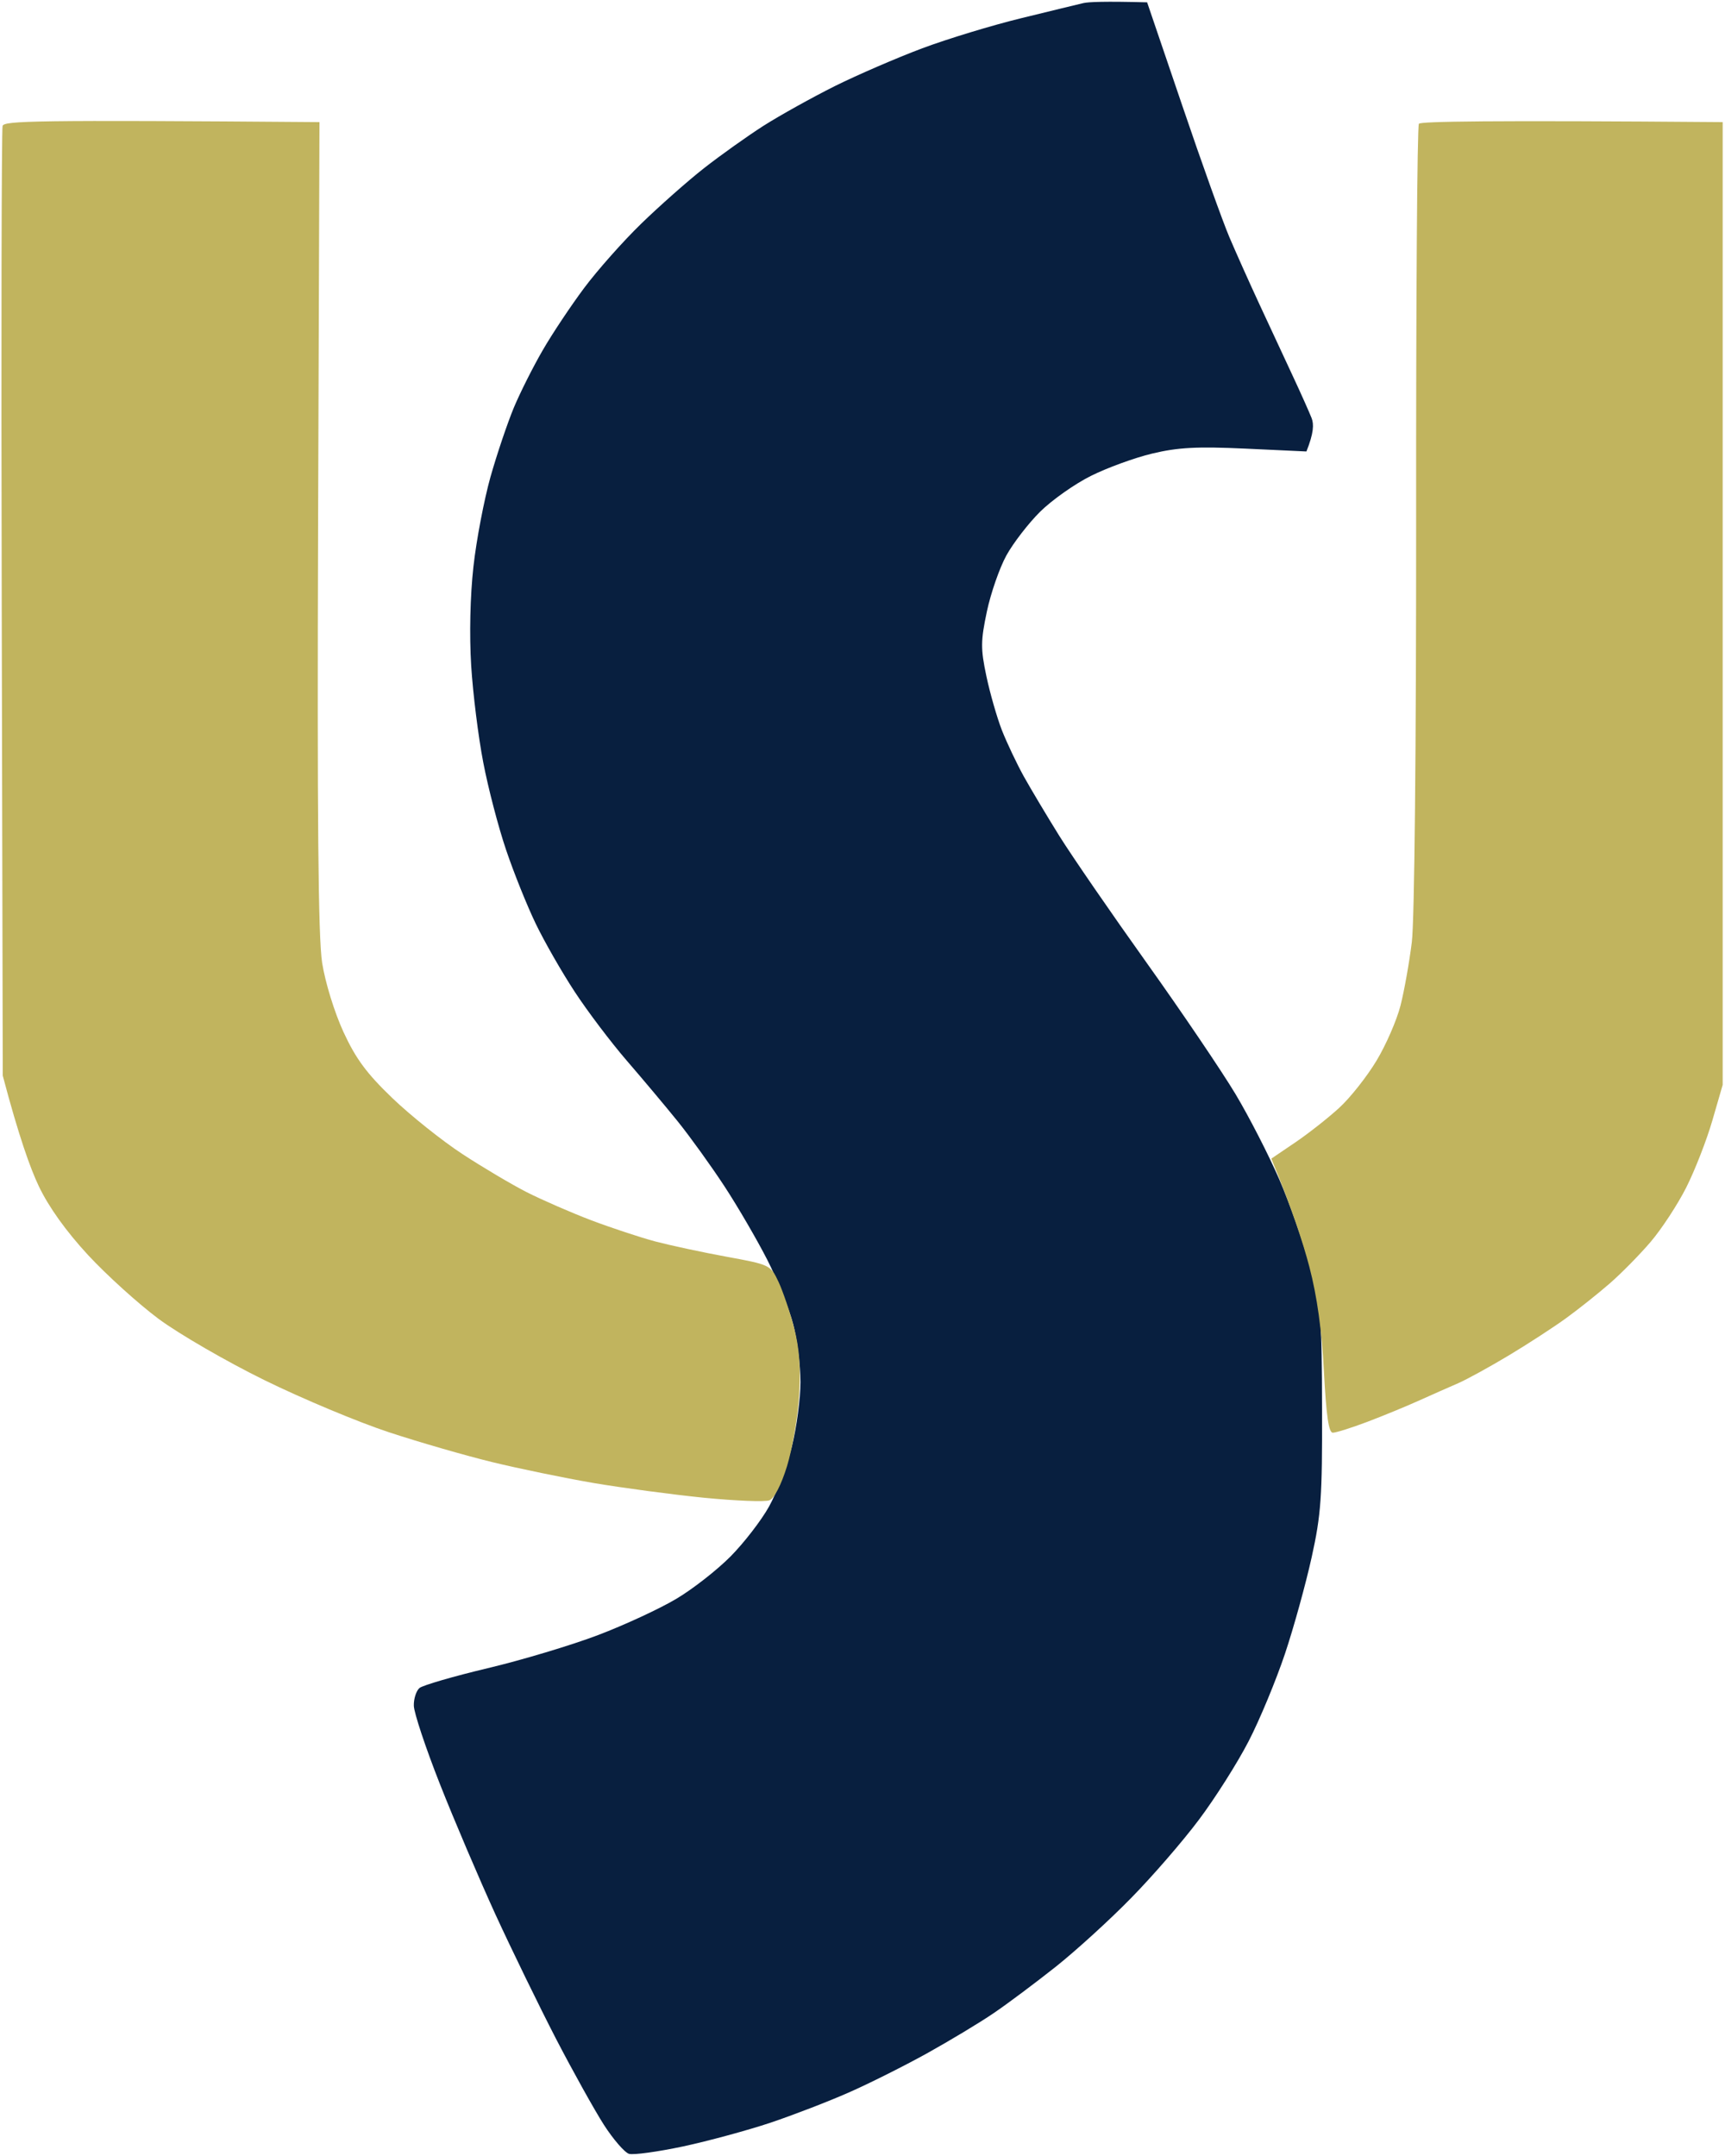
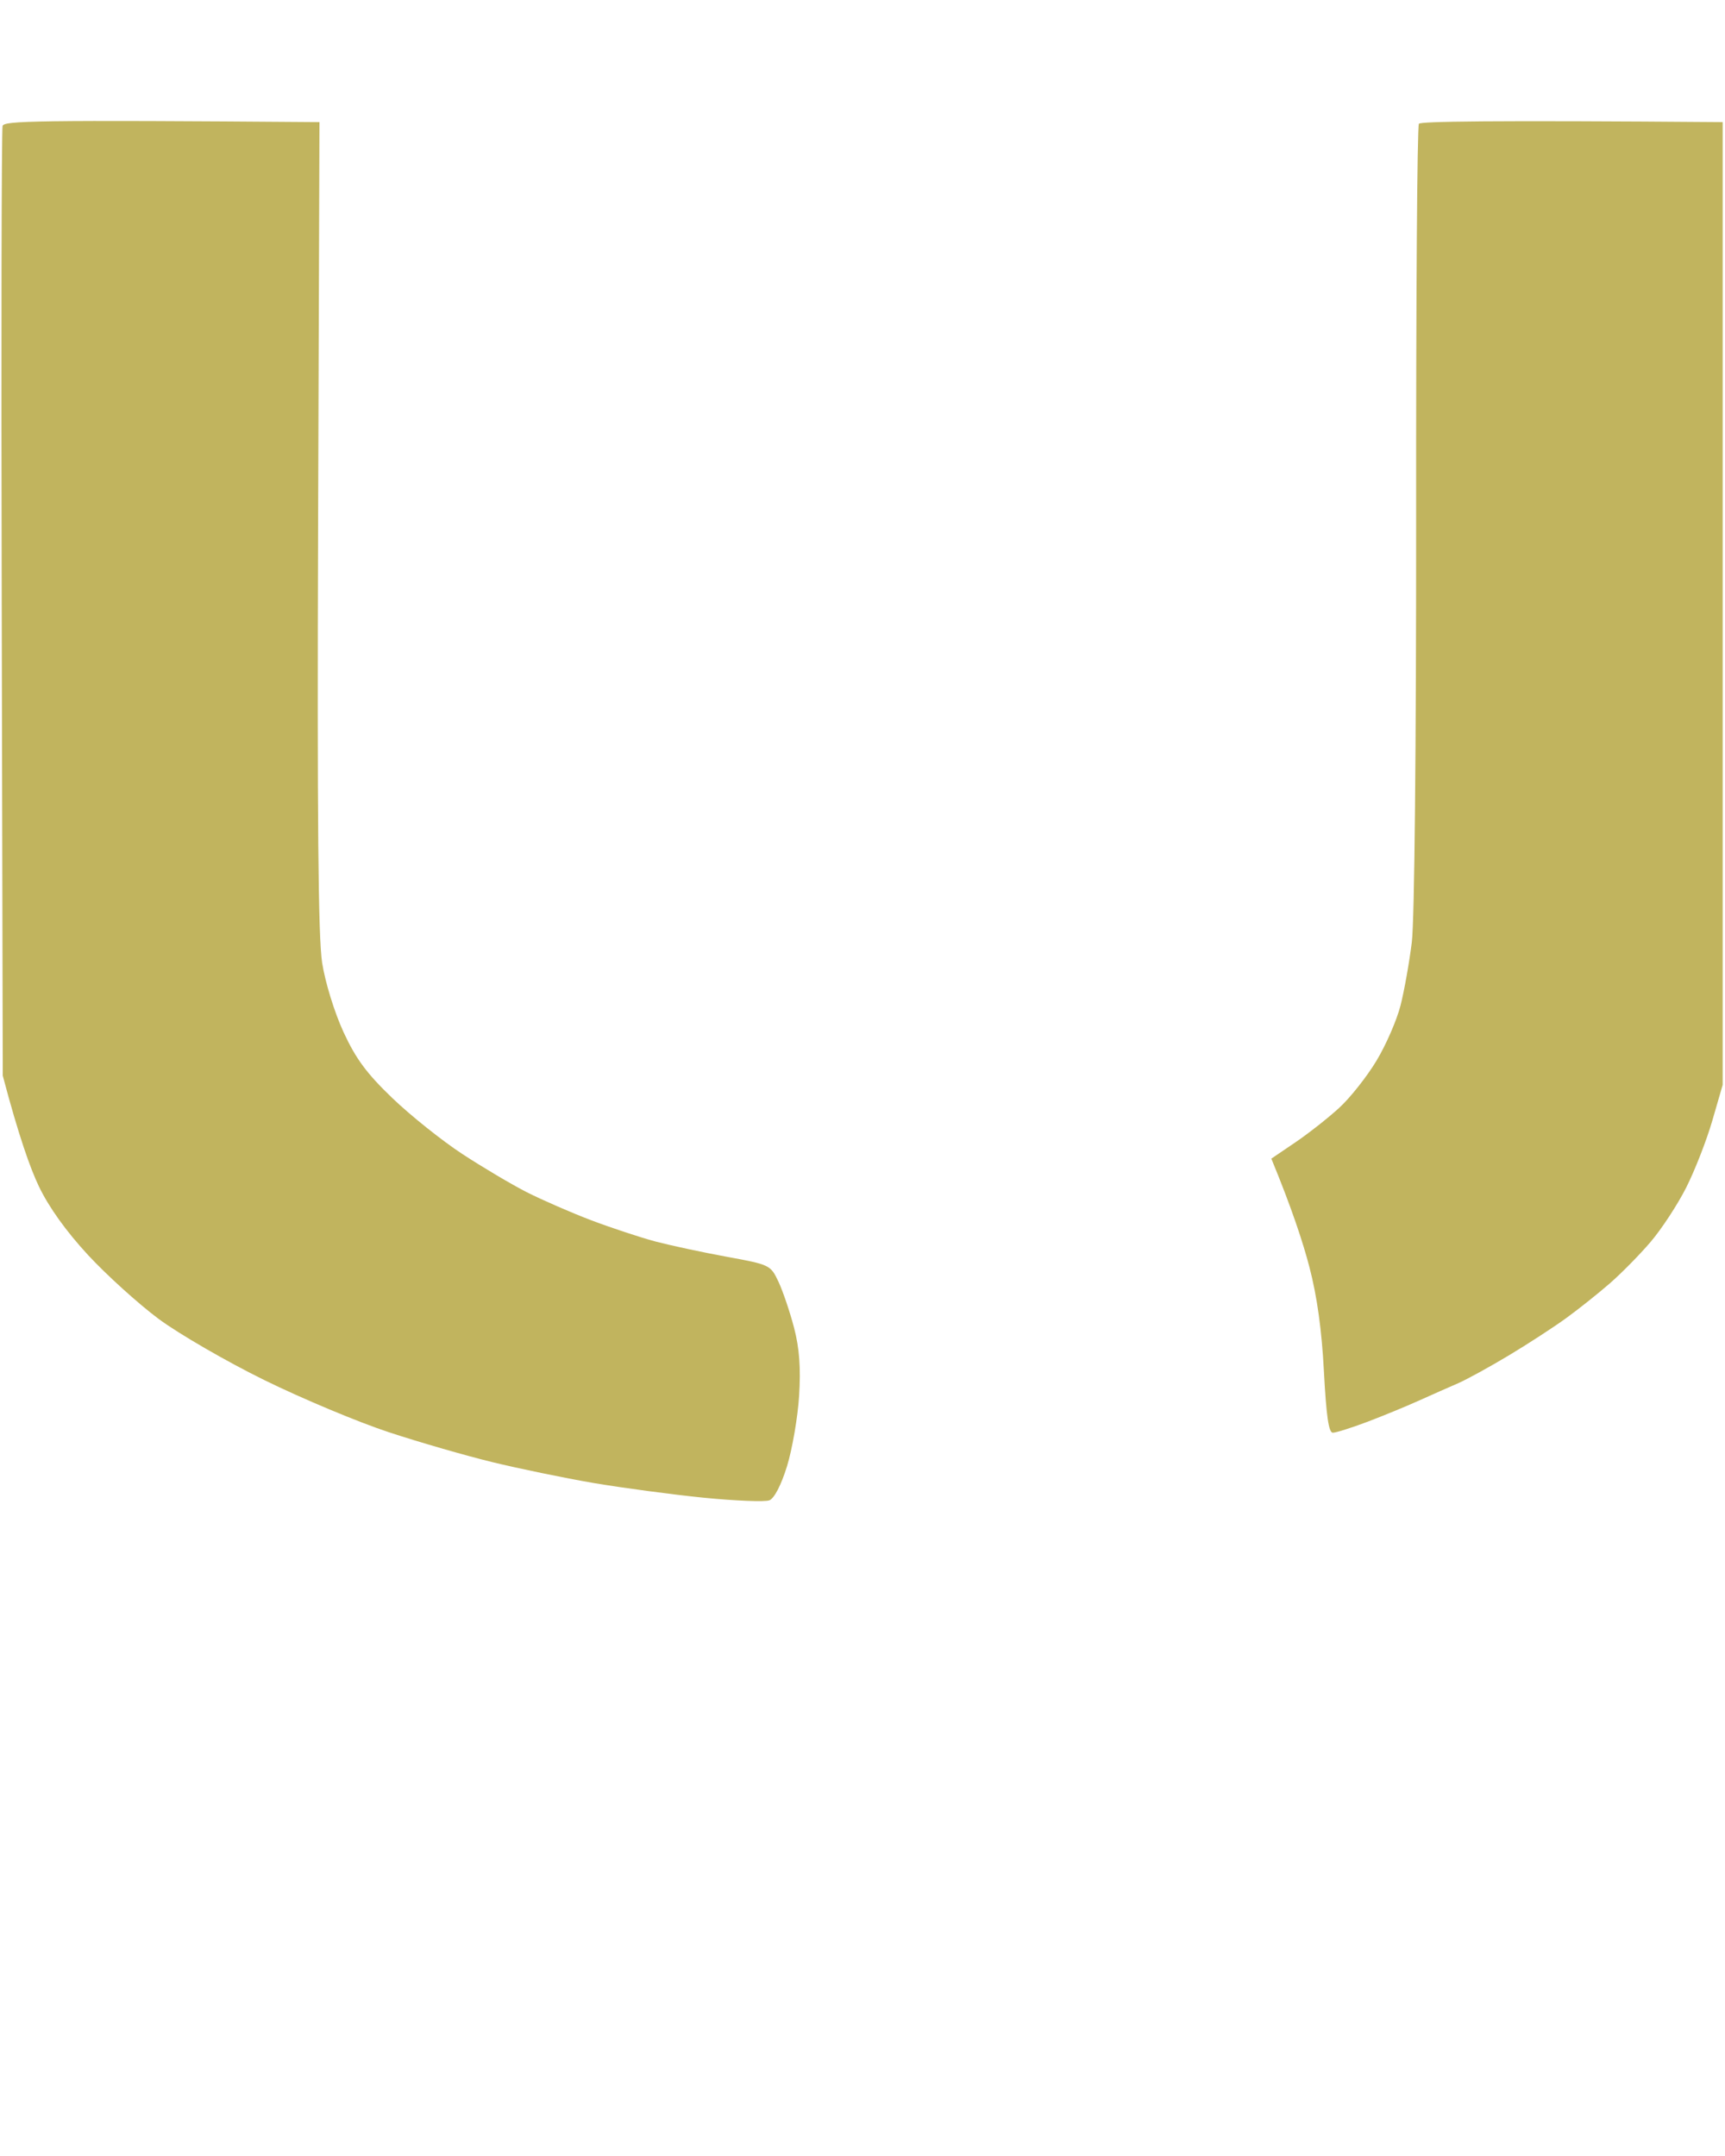
<svg xmlns="http://www.w3.org/2000/svg" viewBox="0 0 200 250" width="200" height="250">
  <style>
		tspan { white-space:pre }
		.shp0 { fill: #081f3f } 
		.shp1 { fill: #c1b45e } 
	</style>
  <g>
-     <path class="shp0" d="M125.6 0.36C125.01 0.5 121.77 1.28 118.4 2.11C115.03 2.93 109.87 4.5 106.93 5.6C104 6.7 99.44 8.67 96.8 9.98C94.16 11.3 90.44 13.37 88.53 14.58C86.63 15.8 83.51 18.02 81.6 19.52C79.69 21.02 76.42 23.92 74.33 25.95C72.24 27.98 69.27 31.33 67.73 33.39C66.2 35.44 64.03 38.69 62.93 40.6C61.82 42.51 60.31 45.51 59.57 47.28C58.84 49.04 57.62 52.64 56.87 55.29C56.13 57.93 55.23 62.62 54.89 65.71C54.51 69.12 54.41 73.61 54.63 77.19C54.83 80.42 55.46 85.47 56.03 88.41C56.59 91.35 57.78 95.91 58.68 98.56C59.57 101.2 61.12 105.05 62.11 107.1C63.1 109.16 65.13 112.71 66.62 114.98C68.11 117.26 70.84 120.87 72.68 123C74.52 125.13 77.19 128.31 78.61 130.07C80.03 131.84 82.45 135.2 83.99 137.55C85.53 139.9 87.77 143.75 88.97 146.1C90.16 148.45 91.52 151.82 91.97 153.58C92.43 155.34 92.81 158.35 92.81 160.26C92.81 162.17 92.36 165.53 91.81 167.74C91.25 169.94 90.07 173.06 89.17 174.68C88.27 176.3 86.26 178.9 84.7 180.48C83.14 182.05 80.31 184.27 78.4 185.4C76.49 186.54 72.41 188.43 69.33 189.6C66.25 190.77 60.49 192.5 56.53 193.44C52.57 194.38 49.02 195.42 48.64 195.73C48.26 196.05 47.96 196.98 47.98 197.78C47.99 198.59 49.35 202.68 51 206.86C52.65 211.05 55.55 217.84 57.43 221.96C59.32 226.07 62.48 232.56 64.45 236.38C66.43 240.2 68.94 244.7 70.02 246.39C71.11 248.08 72.42 249.59 72.93 249.75C73.45 249.9 76.27 249.51 79.2 248.89C82.13 248.26 86.69 247.02 89.33 246.14C91.97 245.25 96.05 243.68 98.4 242.64C100.75 241.61 104.83 239.56 107.47 238.1C110.11 236.63 113.59 234.54 115.2 233.44C116.81 232.35 120.05 229.92 122.4 228.06C124.75 226.19 128.68 222.61 131.13 220.1C133.59 217.6 137.14 213.5 139.01 211C140.88 208.51 143.47 204.42 144.76 201.92C146.05 199.43 147.94 194.86 148.98 191.77C150.01 188.69 151.4 183.64 152.08 180.56C153.17 175.62 153.31 173.57 153.28 163.46C153.26 152.87 153.15 151.58 151.89 146.9C151.13 144.11 149.53 139.54 148.32 136.75C147.11 133.96 144.83 129.51 143.25 126.87C141.67 124.23 137.03 117.37 132.95 111.65C128.86 105.92 124.31 99.31 122.84 96.96C121.37 94.6 119.51 91.48 118.69 90.01C117.88 88.54 116.74 86.14 116.16 84.67C115.59 83.2 114.78 80.38 114.36 78.39C113.69 75.22 113.7 74.32 114.42 70.91C114.87 68.78 115.89 65.85 116.68 64.41C117.48 62.96 119.25 60.67 120.6 59.33C121.96 57.99 124.6 56.12 126.47 55.19C128.34 54.25 131.55 53.08 133.6 52.59C136.57 51.88 138.77 51.76 144.4 52.02L151.47 52.35C152.32 50.21 152.35 49.2 152.07 48.48C151.81 47.82 150.82 45.59 149.86 43.54C148.9 41.48 147.17 37.75 146.01 35.26C144.85 32.76 143.29 29.27 142.54 27.51C141.79 25.75 139.33 18.9 137.09 12.29L133 0.27C128.09 0.14 126.19 0.22 125.6 0.36Z" />
    <path class="shp1" d="M0.3 14.6C0.18 14.99 0.13 39.94 0.2 70.02L0.32 124.73C2.18 131.77 3.52 135.5 4.5 137.55C5.66 139.98 7.67 142.78 10.21 145.53C12.37 147.86 16.05 151.19 18.4 152.94C20.75 154.68 26.27 157.88 30.67 160.04C35.07 162.2 41.55 164.91 45.07 166.07C48.59 167.23 53.99 168.79 57.07 169.54C60.15 170.29 65.43 171.38 68.8 171.96C72.17 172.53 77.93 173.3 81.6 173.67C85.27 174.03 88.69 174.17 89.2 173.97C89.77 173.75 90.57 172.21 91.25 170.01C91.86 168.02 92.49 164.36 92.65 161.86C92.85 158.61 92.69 156.37 92.07 153.98C91.59 152.14 90.78 149.75 90.27 148.65C89.34 146.68 89.28 146.65 84.27 145.73C81.48 145.22 77.76 144.42 76 143.96C74.24 143.49 70.88 142.38 68.53 141.49C66.19 140.6 62.83 139.13 61.07 138.24C59.31 137.34 55.95 135.35 53.6 133.81C51.25 132.27 47.61 129.36 45.5 127.34C42.52 124.48 41.26 122.78 39.82 119.66C38.77 117.37 37.71 113.93 37.35 111.65C36.89 108.74 36.77 94.8 36.88 60.9L37.04 14.16C3.83 13.9 0.48 14.01 0.3 14.6ZM164.51 14.35C164.31 14.61 164.17 35.11 164.19 59.9C164.2 86.61 164 106.71 163.69 109.24C163.4 111.59 162.81 114.9 162.38 116.59C161.95 118.28 160.7 121.16 159.59 123C158.49 124.83 156.54 127.3 155.26 128.47C153.97 129.65 151.68 131.45 150.16 132.48L147.4 134.35C149.79 140.14 151.08 144.11 151.81 146.9C152.71 150.34 153.25 154.26 153.5 159.06C153.77 164.17 154.05 166.14 154.53 166.13C154.9 166.13 156.7 165.56 158.53 164.87C160.37 164.17 163.07 163.06 164.53 162.4C166 161.74 168.04 160.83 169.07 160.39C170.09 159.94 172.73 158.49 174.93 157.17C177.13 155.85 180.13 153.9 181.59 152.84C183.05 151.78 185.33 149.96 186.65 148.81C187.98 147.65 190.11 145.49 191.38 144C192.65 142.51 194.51 139.67 195.51 137.69C196.51 135.7 197.87 132.22 198.53 129.94L199.73 125.8L199.73 14.16C172.49 13.94 164.71 14.08 164.51 14.35Z" />
  </g>
  <script />
</svg>